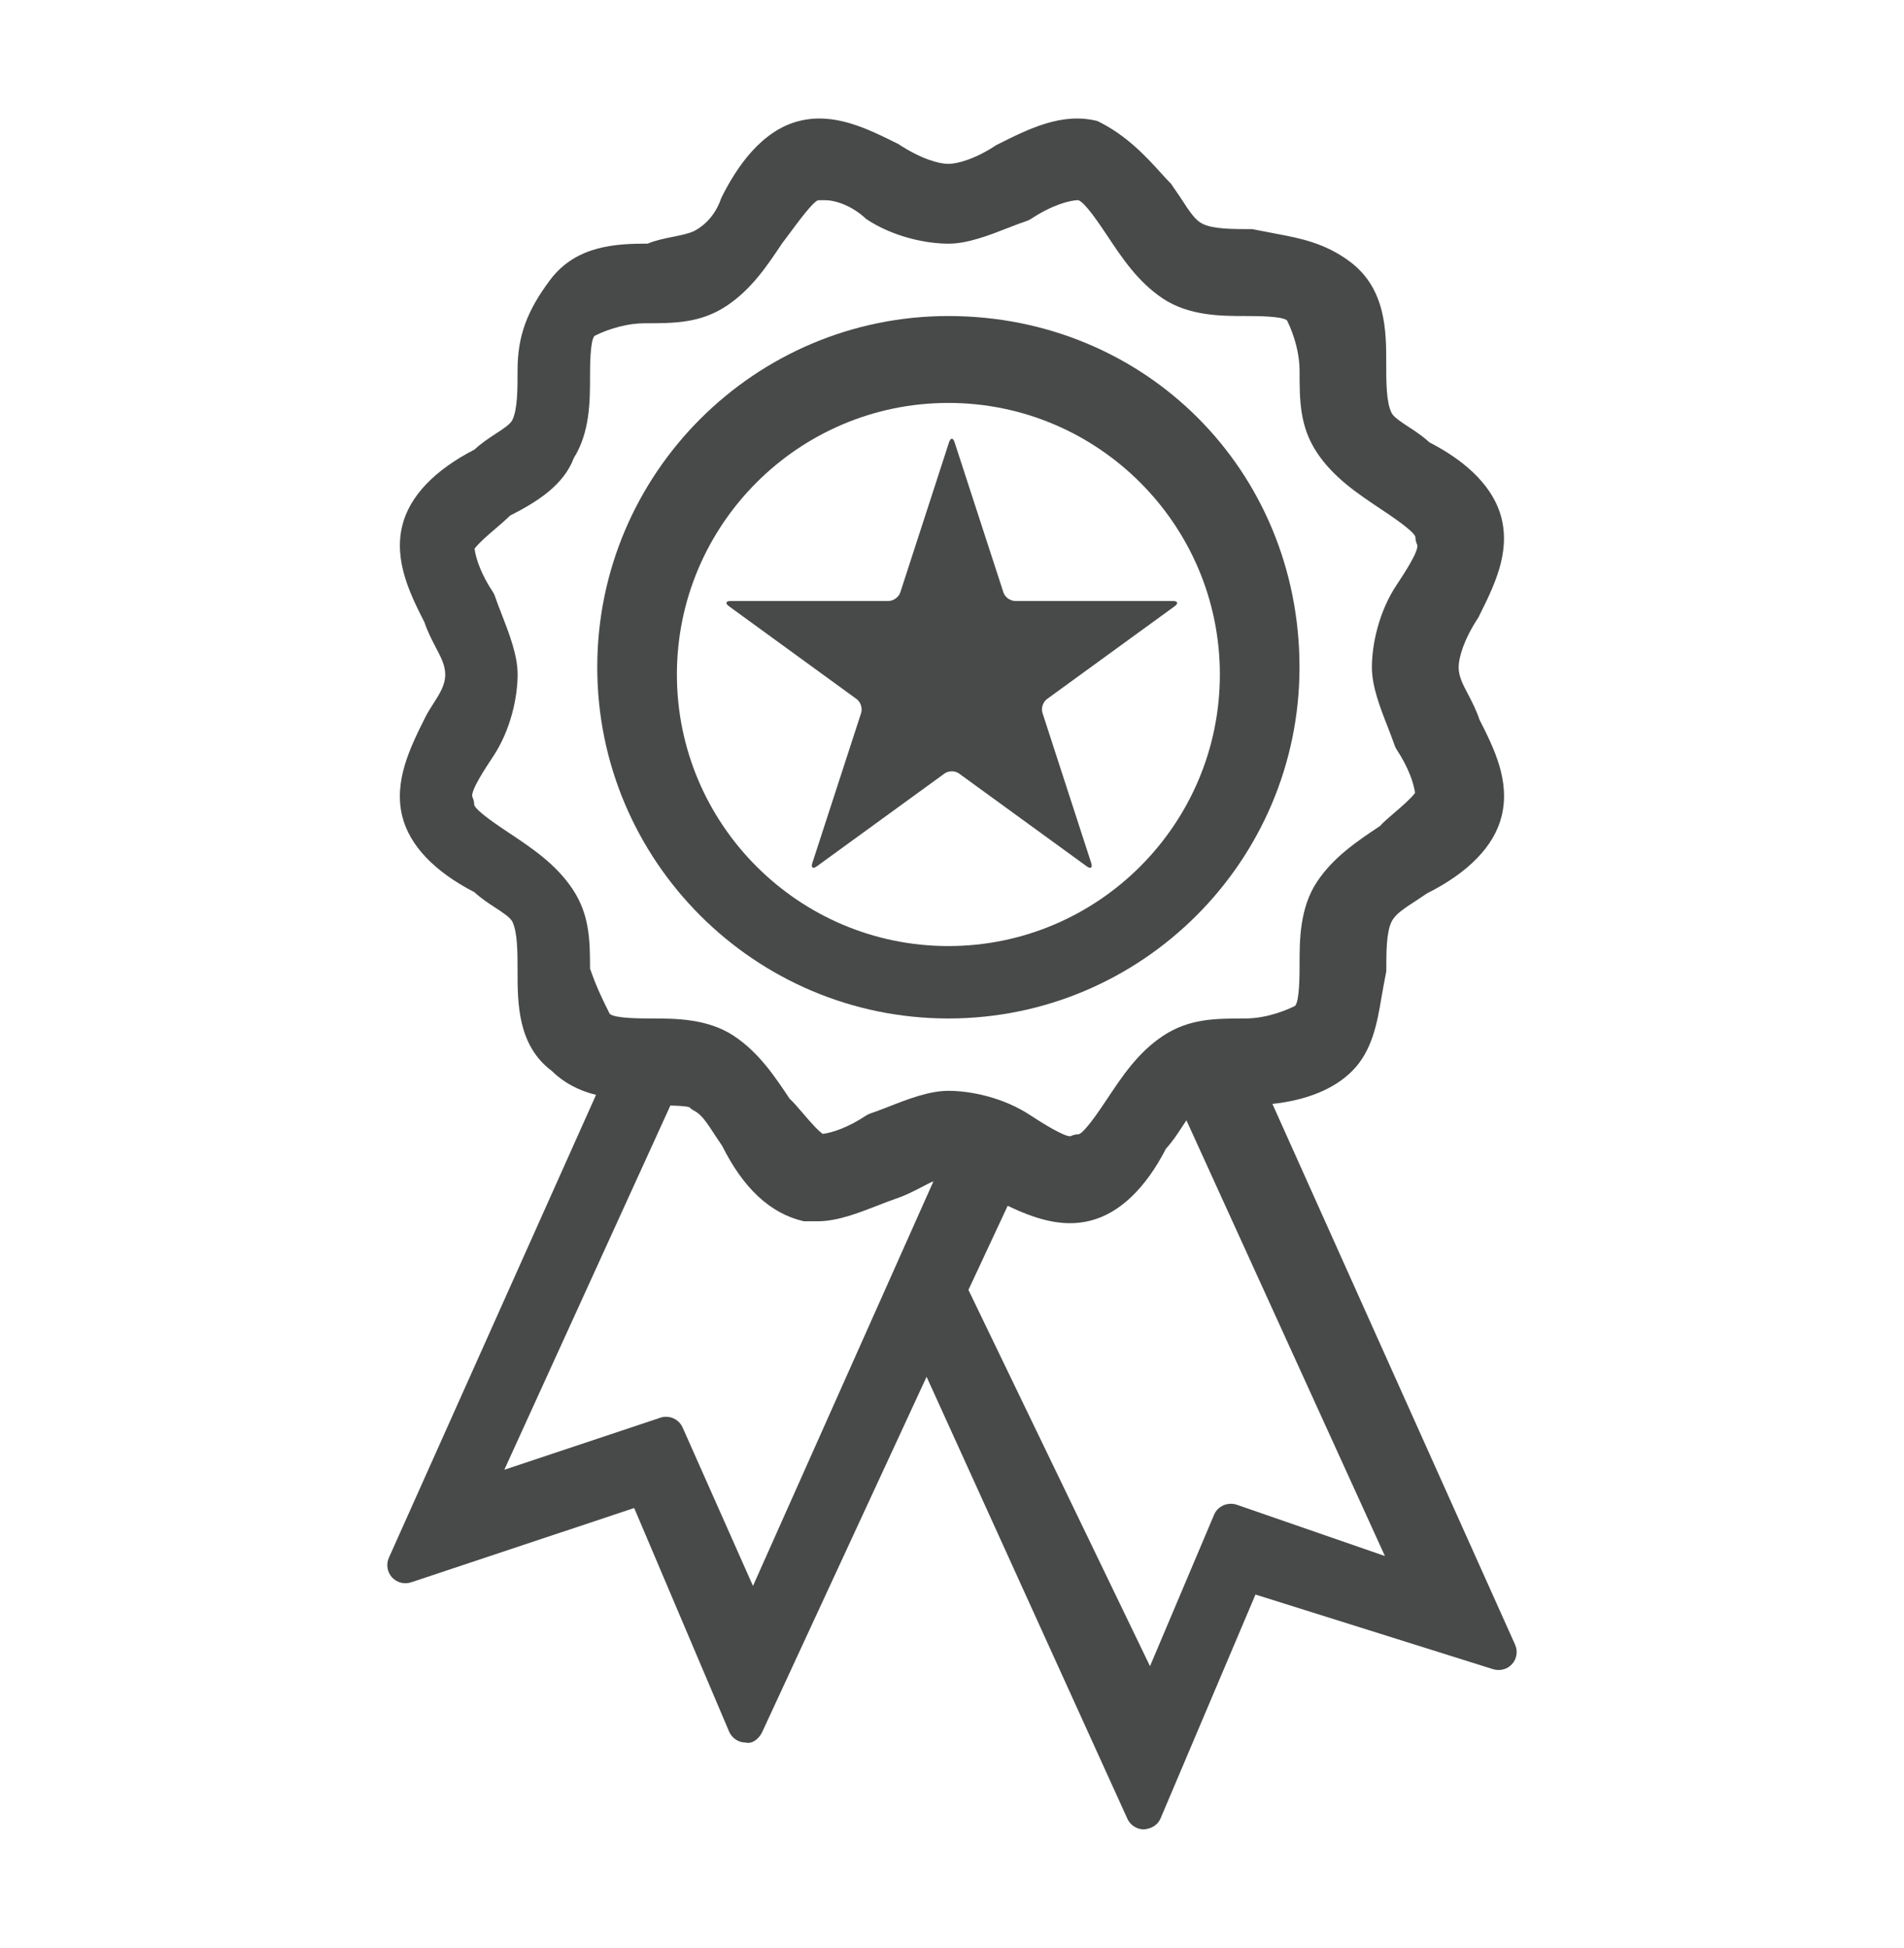
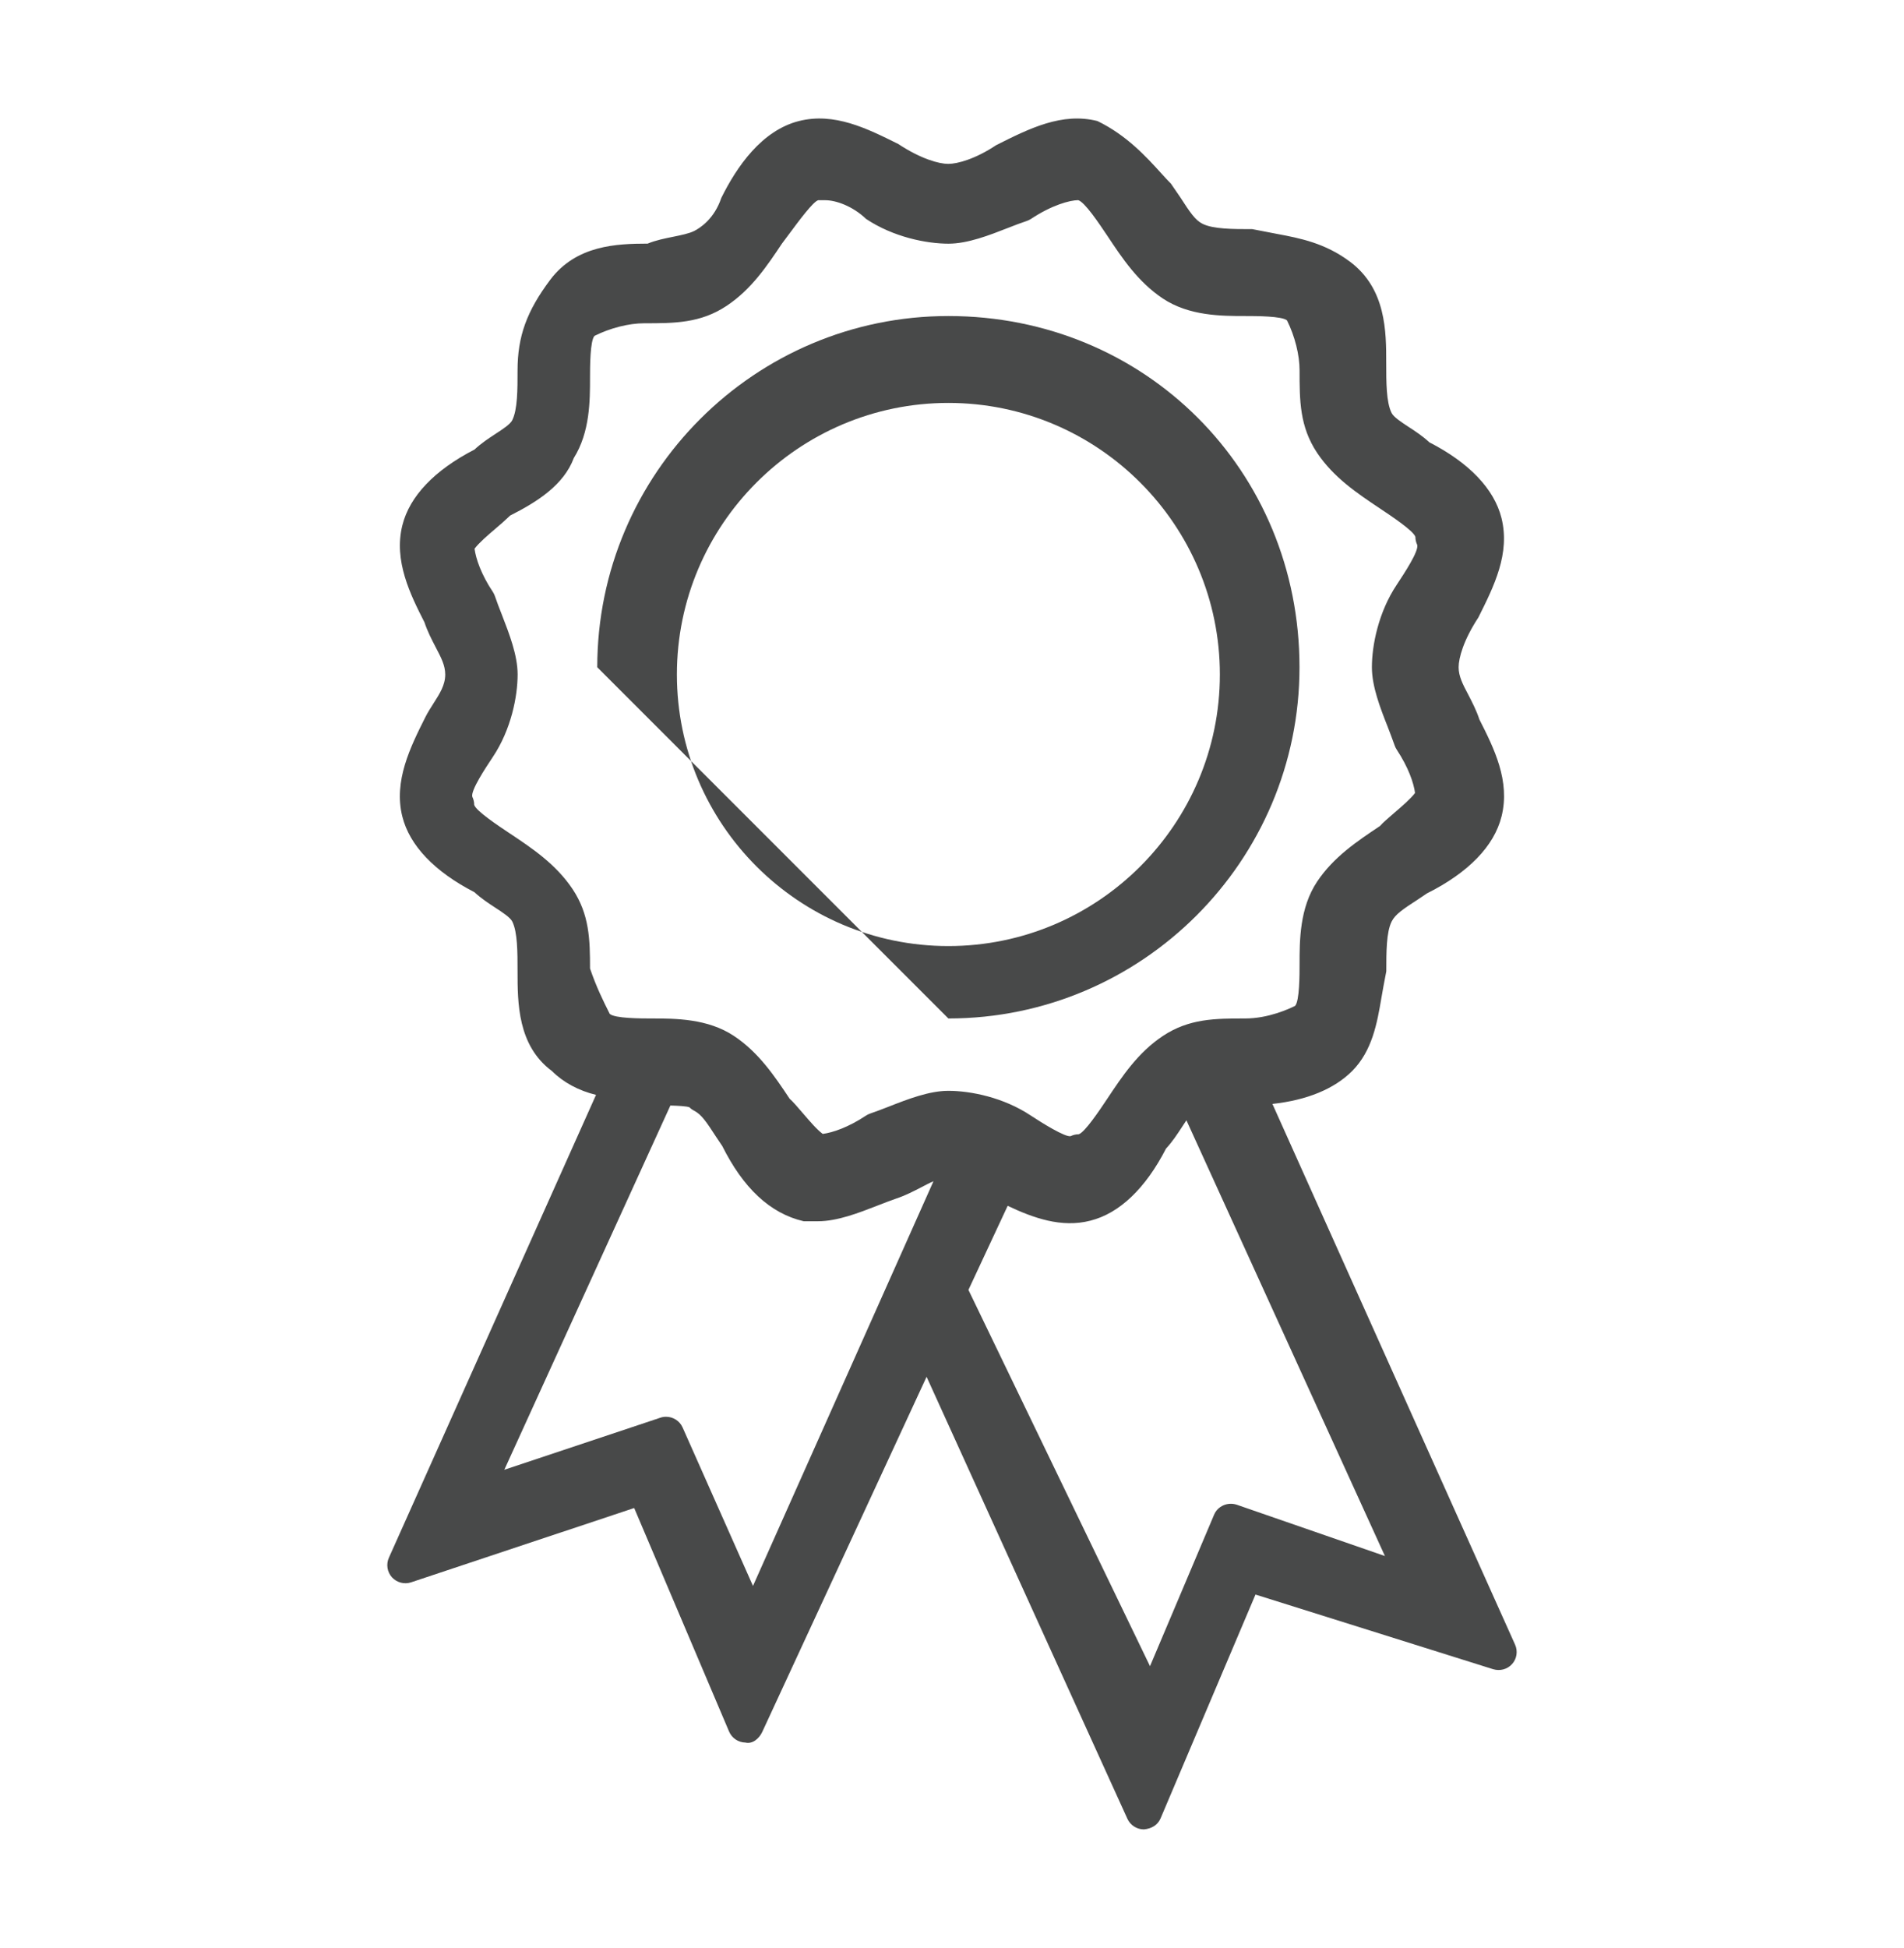
<svg xmlns="http://www.w3.org/2000/svg" version="1.1" id="Layer_1" x="0px" y="0px" viewBox="0 0 26.3 26.9" style="enable-background:new 0 0 26.3 26.9;" xml:space="preserve" fill="#484949">
  <g>
    <path d="M20.928,22.711l-3.352-7.467c0.476-0.052,0.853-0.206,1.101-0.454   c0.278-0.278,0.346-0.666,0.404-1.008c0.019-0.106,0.036-0.21,0.068-0.369   c0-0.266,0-0.541,0.074-0.688c0.05-0.099,0.152-0.168,0.362-0.304l0.125-0.084   c0.572-0.286,0.929-0.653,1.031-1.063c0.122-0.49-0.103-0.938-0.306-1.339   c-0.042-0.127-0.1-0.238-0.155-0.345c-0.074-0.14-0.132-0.251-0.132-0.376   c0-0.126,0.067-0.375,0.273-0.688c0.217-0.434,0.441-0.882,0.319-1.373   c-0.101-0.401-0.445-0.762-0.996-1.045c-0.094-0.087-0.197-0.155-0.29-0.215   c-0.101-0.066-0.204-0.134-0.232-0.191c-0.074-0.147-0.074-0.422-0.074-0.688   c0-0.433,0-1.025-0.5-1.4c-0.346-0.259-0.695-0.325-1.003-0.383   c-0.096-0.018-0.19-0.036-0.347-0.067c-0.267,0-0.541,0-0.688-0.074   c-0.1-0.05-0.17-0.154-0.307-0.366l-0.128-0.187c-0.043-0.043-0.091-0.095-0.143-0.153   c-0.199-0.219-0.471-0.518-0.874-0.713c-0.488-0.122-0.936,0.101-1.399,0.334   c-0.286,0.191-0.535,0.258-0.661,0.258s-0.375-0.067-0.691-0.275   c-0.434-0.216-0.883-0.439-1.37-0.317C10.521,1.801,10.176,2.303,9.963,2.734   C9.866,3.024,9.668,3.15,9.588,3.19C9.518,3.225,9.408,3.247,9.301,3.269   C9.182,3.293,9.06,3.317,8.946,3.364c-0.427,0.001-0.986,0.021-1.346,0.5   c-0.324,0.432-0.451,0.782-0.451,1.25c0,0.266,0,0.541-0.073,0.688   C7.049,5.858,6.945,5.926,6.845,5.991C6.752,6.052,6.648,6.12,6.554,6.208   c-0.552,0.284-0.896,0.645-0.996,1.045C5.435,7.744,5.669,8.212,5.863,8.593   C5.905,8.719,5.962,8.83,6.018,8.937c0.074,0.141,0.132,0.251,0.132,0.377   c0,0.145-0.075,0.263-0.162,0.399C5.947,9.777,5.908,9.839,5.876,9.902   c-0.207,0.413-0.441,0.882-0.319,1.372c0.1,0.401,0.444,0.762,0.996,1.046   c0.094,0.087,0.198,0.155,0.29,0.215c0.101,0.066,0.205,0.134,0.233,0.19   c0.073,0.147,0.073,0.422,0.073,0.688c0,0.432,0,1.025,0.474,1.376   c0.159,0.159,0.371,0.272,0.61,0.33l-2.861,6.391c-0.041,0.091-0.024,0.197,0.042,0.271   c0.067,0.072,0.17,0.101,0.265,0.069l3.081-1.026l1.311,3.087   c0.039,0.091,0.127,0.15,0.226,0.152c0.097,0.024,0.189-0.056,0.231-0.145l2.271-4.906l2.774,6.104   c0.041,0.089,0.13,0.146,0.228,0.146c0.107-0.01,0.191-0.061,0.23-0.152l1.311-3.091   l3.283,1.031c0.095,0.028,0.196,0.002,0.262-0.072C20.952,22.906,20.968,22.801,20.928,22.711z    M6.808,10.452c0.252-0.377,0.342-0.835,0.342-1.139c0-0.264-0.116-0.562-0.218-0.825   C6.897,8.399,6.864,8.314,6.837,8.234c-0.007-0.021-0.017-0.041-0.029-0.06   C6.646,7.932,6.573,7.714,6.555,7.577c0.062-0.082,0.179-0.183,0.285-0.273   C6.912,7.243,6.983,7.181,7.047,7.119C7.425,6.928,7.787,6.696,7.926,6.325   c0.224-0.358,0.224-0.792,0.224-1.111c0-0.14,0-0.511,0.062-0.576   c0.218-0.109,0.475-0.174,0.688-0.174c0.416,0,0.776,0,1.139-0.242   c0.342-0.228,0.559-0.554,0.762-0.858l0.089-0.119c0.151-0.204,0.34-0.458,0.411-0.48h0.1   c0.144,0,0.376,0.08,0.562,0.258c0.378,0.252,0.836,0.342,1.139,0.342   c0.265,0,0.562-0.116,0.825-0.219c0.089-0.035,0.175-0.068,0.254-0.094   c0.021-0.007,0.041-0.017,0.06-0.029c0.286-0.19,0.535-0.258,0.652-0.259   C14.984,2.789,15.184,3.09,15.293,3.252c0.209,0.315,0.425,0.64,0.769,0.87   c0.364,0.242,0.812,0.242,1.139,0.242c0.14,0,0.512,0,0.577,0.061   c0.108,0.218,0.173,0.476,0.173,0.689c0,0.416,0,0.775,0.242,1.139   c0.229,0.342,0.555,0.559,0.869,0.769c0.162,0.108,0.464,0.309,0.489,0.392   c0,0.039,0.009,0.076,0.025,0.11c0.025,0.086-0.182,0.398-0.283,0.551   c-0.253,0.379-0.343,0.837-0.343,1.139c0,0.266,0.116,0.564,0.22,0.827   c0.034,0.089,0.067,0.174,0.094,0.252c0.007,0.021,0.017,0.041,0.029,0.059   c0.162,0.245,0.235,0.461,0.253,0.598c-0.062,0.082-0.18,0.183-0.286,0.274   c-0.082,0.071-0.165,0.142-0.198,0.182c-0.314,0.21-0.641,0.427-0.869,0.769   c-0.242,0.363-0.242,0.812-0.242,1.139c0,0.14,0,0.511-0.062,0.576   c-0.081,0.041-0.37,0.174-0.688,0.174c-0.416,0-0.774,0-1.139,0.242   c-0.344,0.229-0.56,0.555-0.769,0.869c-0.108,0.162-0.31,0.463-0.393,0.488   c-0.039,0-0.076,0.009-0.111,0.026c-0.074,0.018-0.398-0.184-0.55-0.284   c-0.377-0.252-0.835-0.342-1.139-0.342c-0.264,0-0.561,0.115-0.823,0.218   c-0.09,0.035-0.176,0.068-0.255,0.095c-0.021,0.007-0.042,0.017-0.06,0.029   c-0.243,0.162-0.46,0.235-0.598,0.253c-0.083-0.062-0.184-0.181-0.275-0.287   c-0.07-0.082-0.141-0.164-0.182-0.199c-0.209-0.314-0.427-0.639-0.768-0.866   c-0.363-0.242-0.811-0.242-1.139-0.242c-0.14,0-0.511,0-0.578-0.064   c-0.094-0.188-0.183-0.366-0.272-0.626c-0-0.399-0.008-0.747-0.242-1.098   c-0.229-0.342-0.554-0.56-0.87-0.77c-0.162-0.108-0.463-0.308-0.488-0.392   c0-0.039-0.009-0.076-0.026-0.111C6.499,10.916,6.708,10.603,6.808,10.452z M9.2,19.564   c-0.026,0-0.053,0.004-0.079,0.013l-2.155,0.719l2.294-5.03c0.109,0.003,0.229,0.009,0.264,0.025   c0.019,0.02,0.04,0.034,0.064,0.047c0.1,0.05,0.169,0.153,0.306,0.364l0.083,0.124   c0.286,0.572,0.654,0.929,1.124,1.038h0.2c0.264,0,0.561-0.115,0.822-0.217   c0.09-0.035,0.177-0.069,0.256-0.096c0.127-0.042,0.238-0.1,0.345-0.155   c0.061-0.032,0.117-0.062,0.17-0.084l-2.493,5.588l-0.972-2.188   C9.388,19.619,9.296,19.564,9.2,19.564z M13.377,17.812l0.542-1.161   c0.354,0.168,0.745,0.308,1.142,0.205c0.4-0.1,0.761-0.443,1.045-0.995   c0.088-0.095,0.155-0.198,0.216-0.291c0.022-0.033,0.045-0.067,0.066-0.1l2.742,6.017   l-2.048-0.709c-0.125-0.04-0.261,0.018-0.312,0.139l-0.885,2.091L13.377,17.812z" />
-     <path d="M13.1,14.064c2.674,0,4.85-2.176,4.85-4.85c0-2.719-2.13-4.85-4.85-4.85   c-2.674,0-4.85,2.175-4.85,4.85S10.426,14.064,13.1,14.064z M13.1,5.564   c2.067,0,3.75,1.682,3.75,3.75s-1.683,3.75-3.75,3.75c-2.068,0-3.75-1.682-3.75-3.75S11.032,5.564,13.1,5.564z   " />
-     <path d="M14.023,8.299c-0.069,0-0.142-0.053-0.163-0.119l-0.674-2.072c-0.021-0.066-0.055-0.066-0.077,0   l-0.673,2.072c-0.021,0.066-0.094,0.119-0.164,0.119h-2.178c-0.069,0-0.08,0.033-0.024,0.073   l1.762,1.281c0.056,0.04,0.084,0.126,0.063,0.192l-0.674,2.072   c-0.021,0.065,0.007,0.086,0.063,0.045l1.762-1.28c0.056-0.041,0.146-0.041,0.202,0l1.763,1.281   c0.055,0.04,0.083,0.02,0.062-0.046l-0.673-2.072c-0.021-0.066,0.006-0.151,0.062-0.192   l1.763-1.281c0.055-0.04,0.045-0.073-0.024-0.073C16.202,8.299,14.023,8.299,14.023,8.299z" />
+     <path d="M13.1,14.064c2.674,0,4.85-2.176,4.85-4.85c0-2.719-2.13-4.85-4.85-4.85   c-2.674,0-4.85,2.175-4.85,4.85z M13.1,5.564   c2.067,0,3.75,1.682,3.75,3.75s-1.683,3.75-3.75,3.75c-2.068,0-3.75-1.682-3.75-3.75S11.032,5.564,13.1,5.564z   " />
  </g>
</svg>